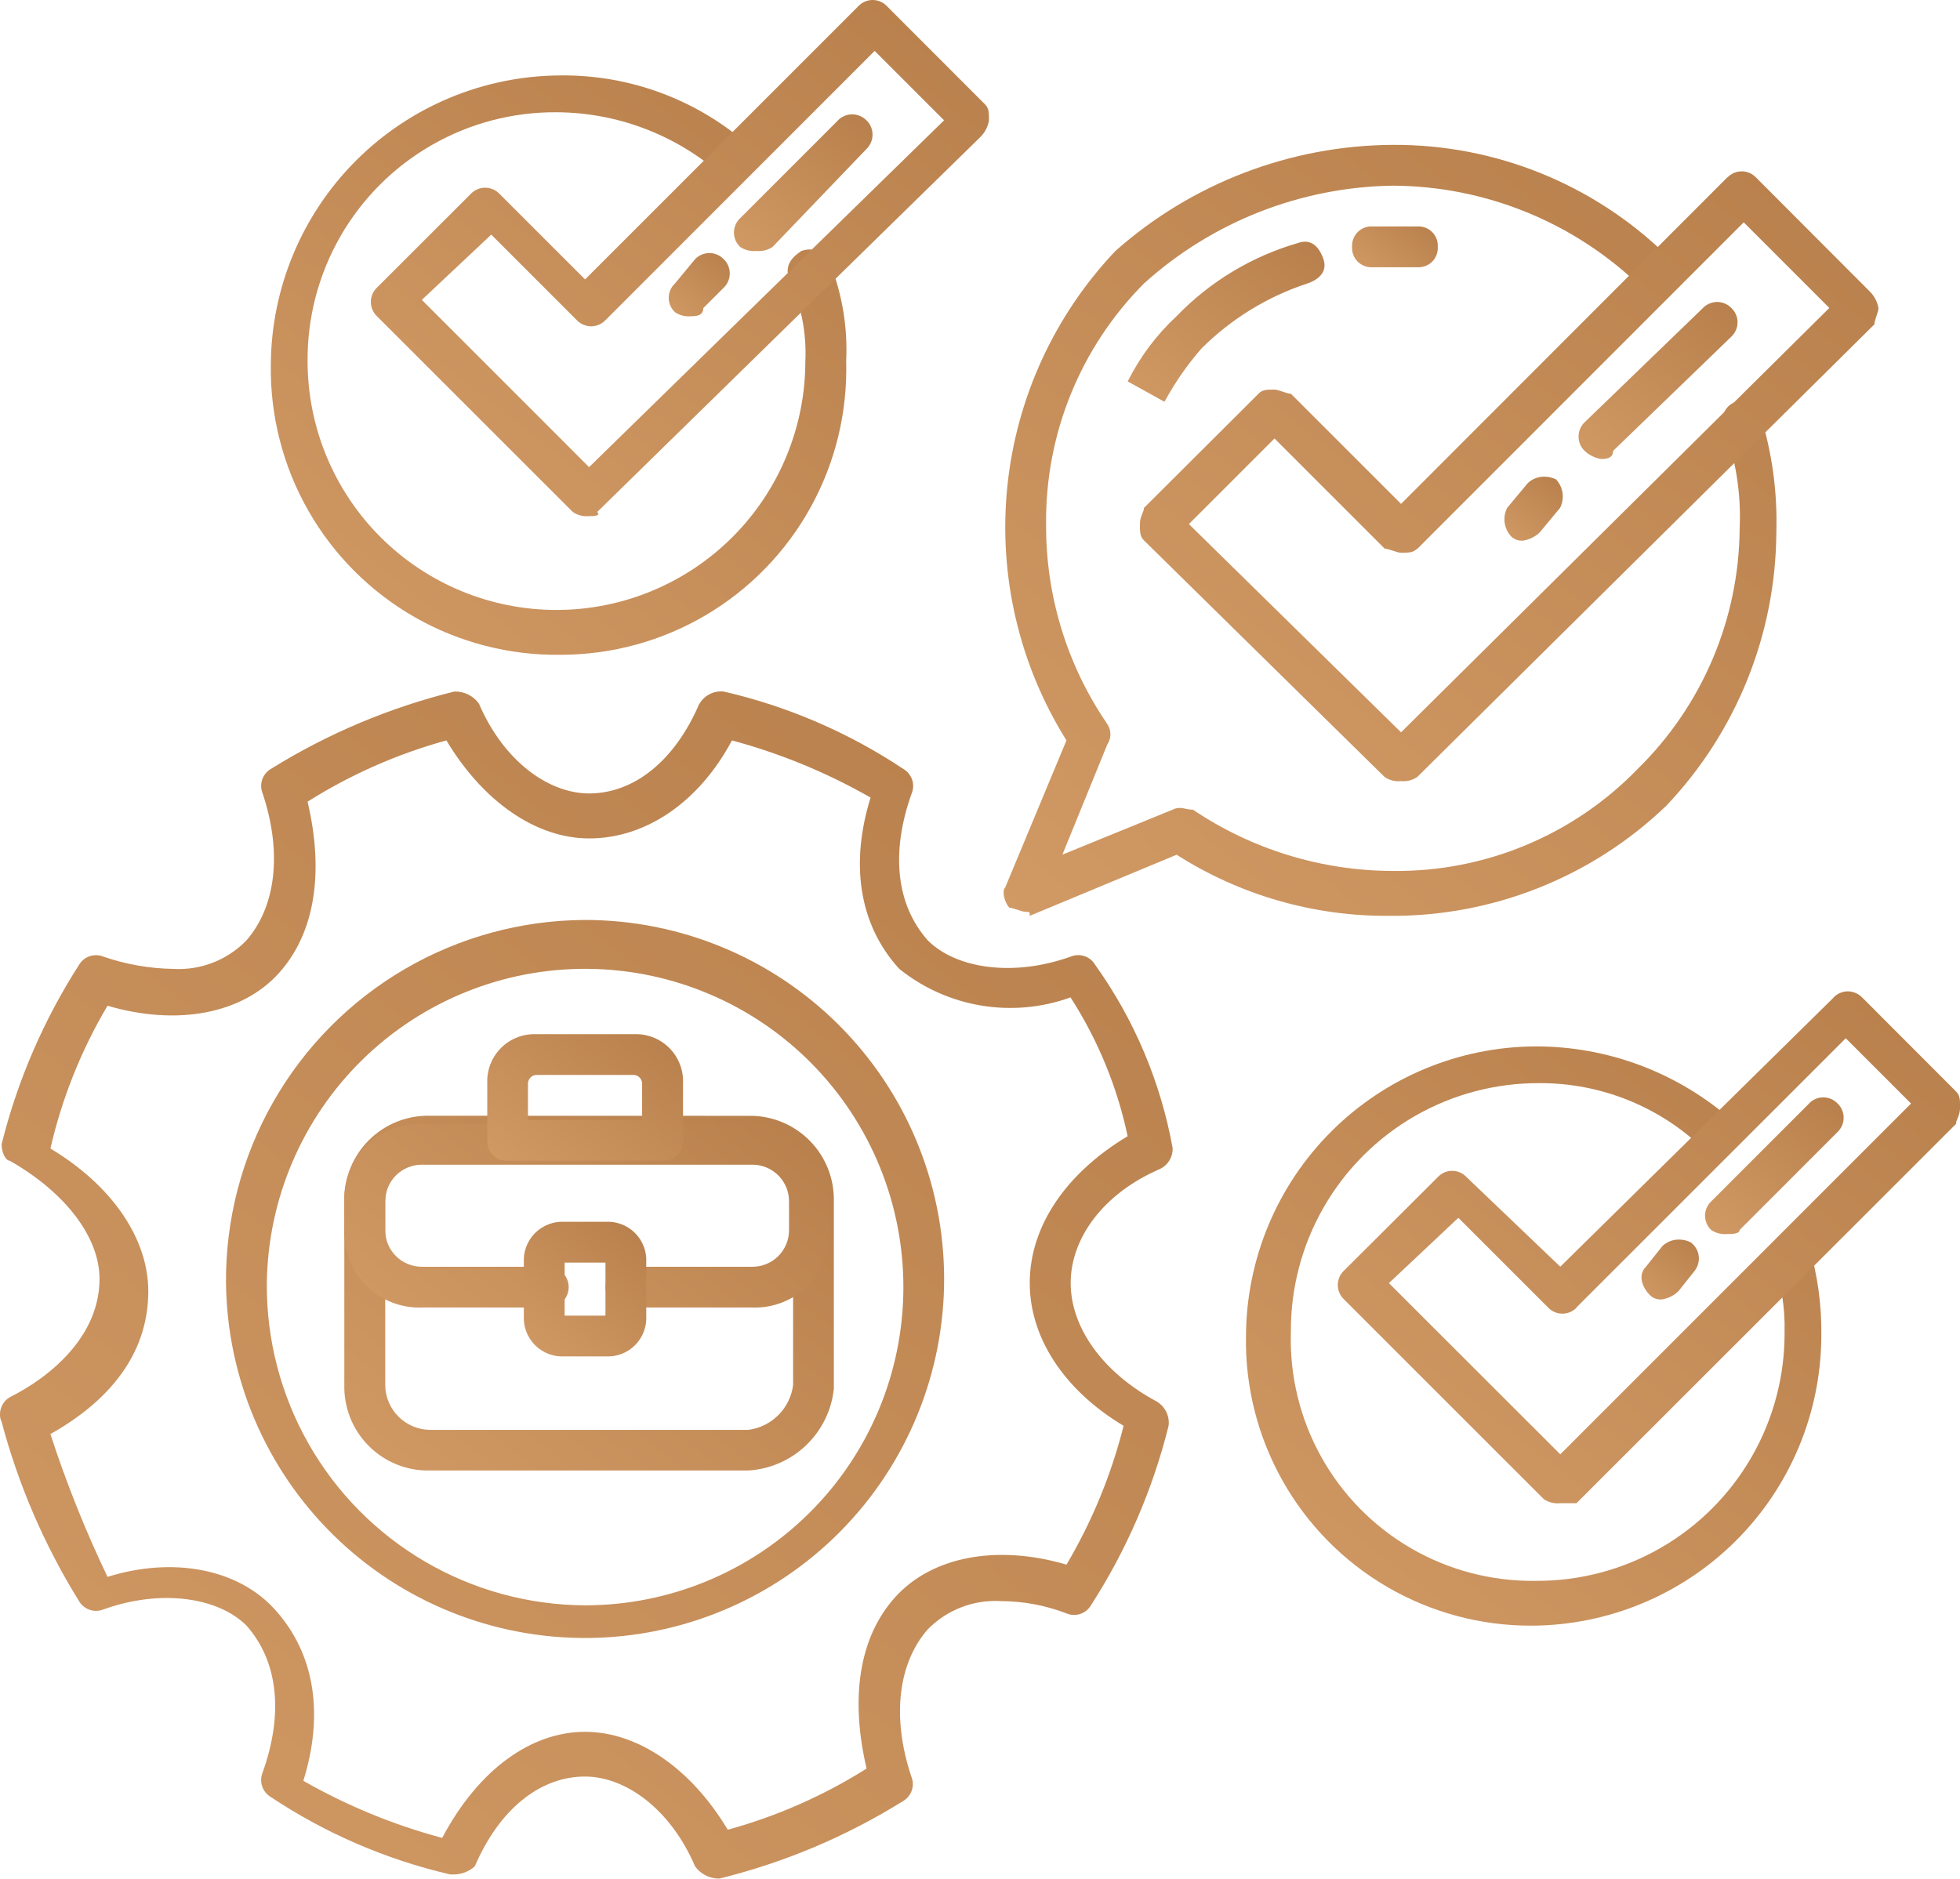
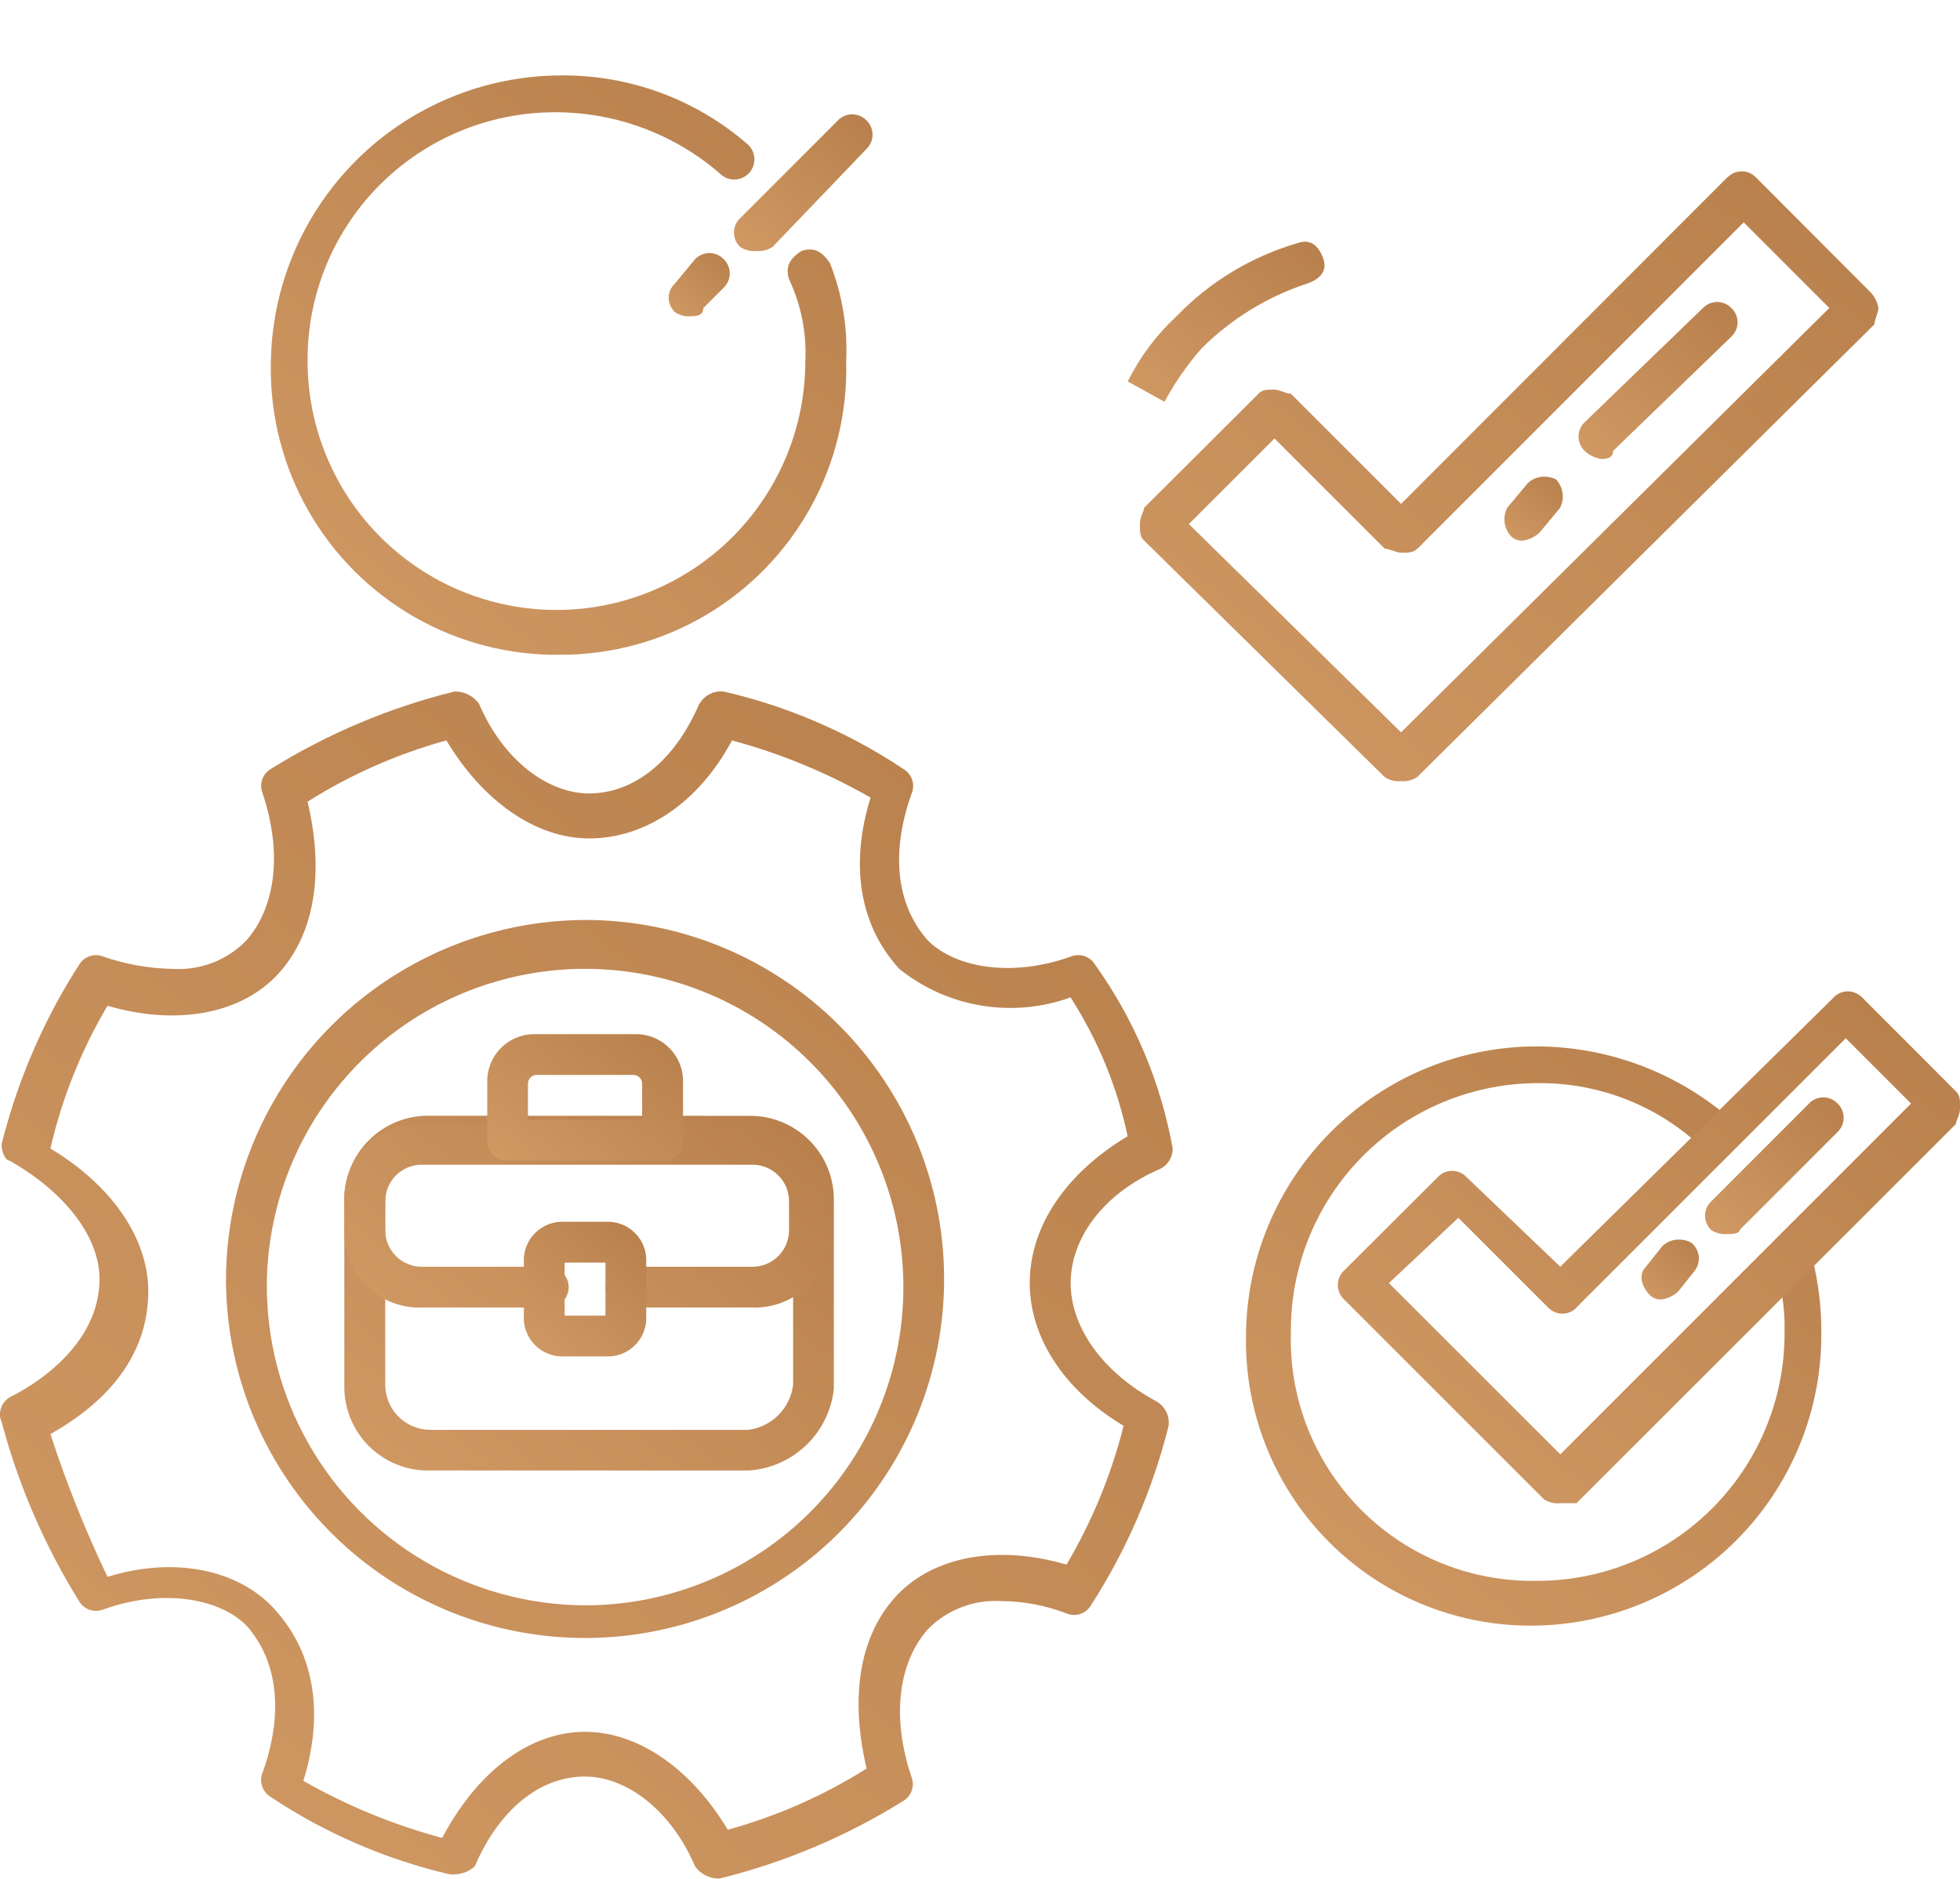
<svg xmlns="http://www.w3.org/2000/svg" width="84.701" height="81.195" viewBox="0 0 84.701 81.195">
  <defs>
    <linearGradient id="linear-gradient" x1="-0.936" y1="-0.112" x2="1.695" y2="-0.283" gradientUnits="objectBoundingBox">
      <stop offset="0" stop-color="#e8b17b" />
      <stop offset="1" stop-color="#a46b38" />
    </linearGradient>
    <clipPath id="clip-path">
      <path id="Path_118" data-name="Path 118" d="M17.124,26.9A12.3,12.3,0,0,0,29.466,39.419,12.567,12.567,0,0,0,41.987,26.9a13.011,13.011,0,0,0-.528-3.88.837.837,0,1,0-1.588.528,8.547,8.547,0,0,1,.528,3.173A10.686,10.686,0,0,1,29.645,37.482,10.433,10.433,0,0,1,19.064,26.725,10.686,10.686,0,0,1,29.821,15.971a10.147,10.147,0,0,1,7.05,2.821.873.873,0,1,0,1.236-1.233,12.833,12.833,0,0,0-8.462-3.176A12.57,12.57,0,0,0,17.124,26.9" transform="translate(-17.124 -14.383)" fill="url(#linear-gradient)" />
    </clipPath>
    <clipPath id="clip-path-2">
      <path id="Path_119" data-name="Path 119" d="M3.722,13.556A12.346,12.346,0,0,0,16.243,26.074,12.346,12.346,0,0,0,28.585,13.38a10.153,10.153,0,0,0-.7-4.232c-.355-.528-.7-.7-1.236-.528-.528.352-.7.7-.528,1.233a7.45,7.45,0,0,1,.7,3.528,10.755,10.755,0,1,1-21.511,0A10.684,10.684,0,0,1,16.067,2.626,10.858,10.858,0,0,1,23.12,5.267a.872.872,0,1,0,1.233-1.233,12.121,12.121,0,0,0-8.109-3A12.568,12.568,0,0,0,3.722,13.556" transform="translate(-3.722 -1.038)" fill="url(#linear-gradient)" />
    </clipPath>
    <clipPath id="clip-path-3">
      <path id="Path_120" data-name="Path 120" d="M6.5,26.973V19.04A1.957,1.957,0,0,1,8.433,17.1H22.187a1.958,1.958,0,0,1,1.94,1.94v7.933a2.238,2.238,0,0,1-1.94,1.94H8.433A1.957,1.957,0,0,1,6.5,26.973M8.433,15.336a3.617,3.617,0,0,0-3.7,3.7v7.933a3.617,3.617,0,0,0,3.7,3.7H22.187a3.955,3.955,0,0,0,3.7-3.525V19.04a3.616,3.616,0,0,0-3.7-3.7Z" transform="translate(-4.732 -15.336)" fill="url(#linear-gradient)" />
    </clipPath>
    <clipPath id="clip-path-4">
      <path id="Path_121" data-name="Path 121" d="M8.084,15.449A3.24,3.24,0,0,0,4.732,18.8v1.236a3.239,3.239,0,0,0,3.352,3.346h5.465a.88.88,0,0,0,0-1.761H8.084A1.579,1.579,0,0,1,6.5,20.034V18.8A1.58,1.58,0,0,1,8.084,17.21H22.363A1.58,1.58,0,0,1,23.951,18.8v1.236a1.579,1.579,0,0,1-1.588,1.585H16.9a.88.88,0,1,0,0,1.761h5.465a3.239,3.239,0,0,0,3.352-3.346V18.8a3.24,3.24,0,0,0-3.352-3.349Z" transform="translate(-4.732 -15.449)" fill="url(#linear-gradient)" />
    </clipPath>
    <clipPath id="clip-path-5">
      <path id="Path_122" data-name="Path 122" d="M8.459,16.331a.381.381,0,0,1,.349-.355H13.04a.379.379,0,0,1,.352.355v1.588H8.459Zm.349-2.116A2.035,2.035,0,0,0,6.7,16.331V18.8a.834.834,0,0,0,.88.884h6.7a.833.833,0,0,0,.88-.884V16.331a2.036,2.036,0,0,0-2.116-2.116Z" transform="translate(-6.695 -14.215)" fill="url(#linear-gradient)" />
    </clipPath>
    <clipPath id="clip-path-6">
      <path id="Path_123" data-name="Path 123" d="M8.963,18.558h1.764V20.85H8.963Zm0-1.764A1.667,1.667,0,0,0,7.2,18.558V20.85a1.666,1.666,0,0,0,1.764,1.761h1.761a1.664,1.664,0,0,0,1.764-1.761V18.558a1.665,1.665,0,0,0-1.764-1.764Z" transform="translate(-7.199 -16.794)" fill="url(#linear-gradient)" />
    </clipPath>
    <clipPath id="clip-path-7">
      <path id="Path_124" data-name="Path 124" d="M11.531,35.072A13.755,13.755,0,1,1,25.284,49,13.809,13.809,0,0,1,11.531,35.072m-1.764,0A15.517,15.517,0,1,0,25.284,19.378,15.577,15.577,0,0,0,9.766,35.072M31.629,11.618a25.269,25.269,0,0,1,5.993,2.471c-.877,2.817-.528,5.465,1.236,7.4a7.658,7.658,0,0,0,7.405,1.236,17.928,17.928,0,0,1,2.468,6C46.087,30.308,44.5,32.6,44.5,35.072c0,2.292,1.412,4.585,4.056,6.169a22.627,22.627,0,0,1-2.468,6c-3-.884-5.817-.355-7.405,1.409s-1.937,4.408-1.233,7.405a22.356,22.356,0,0,1-6,2.644c-1.585-2.644-3.877-4.232-6.169-4.232s-4.585,1.588-6.172,4.585a25.2,25.2,0,0,1-6-2.468c.88-2.821.531-5.465-1.233-7.405-1.588-1.764-4.408-2.292-7.229-1.409a50.071,50.071,0,0,1-2.468-6.172c2.821-1.588,4.229-3.7,4.229-6.172,0-2.292-1.585-4.585-4.229-6.169a21.559,21.559,0,0,1,2.468-6.172c3,.884,5.817.355,7.405-1.409S14,17.262,13.291,14.266a22.368,22.368,0,0,1,6-2.648c1.585,2.648,3.877,4.236,6.169,4.236,2.468,0,4.761-1.588,6.172-4.236m-1.412-1.585C29.164,12.5,27.4,13.91,25.457,13.91c-1.761,0-3.7-1.409-4.757-3.877a1.257,1.257,0,0,0-1.06-.528A27.47,27.47,0,0,0,11.7,12.854a.85.85,0,0,0-.349,1.057c.88,2.648.528,4.94-.7,6.349a4.076,4.076,0,0,1-3.176,1.233,9.692,9.692,0,0,1-3-.528.849.849,0,0,0-1.06.355A25.945,25.945,0,0,0,.069,29.073c0,.355.176.711.352.711,2.468,1.409,3.88,3.346,3.88,5.11,0,2.471-2.116,4.232-3.88,5.113A.854.854,0,0,0,0,40.719v.066a.657.657,0,0,0,.069.28,28.611,28.611,0,0,0,3.349,7.757.851.851,0,0,0,1.06.352c2.468-.884,4.937-.528,6.172.7,1.409,1.588,1.585,3.88.7,6.349a.853.853,0,0,0,.349,1.06,23.652,23.652,0,0,0,7.76,3.349h.176a1.37,1.37,0,0,0,.884-.352c1.057-2.468,2.821-3.88,4.761-3.88,1.761,0,3.7,1.412,4.757,3.88a1.261,1.261,0,0,0,1.06.528,27.4,27.4,0,0,0,7.936-3.352.848.848,0,0,0,.349-1.057c-.88-2.644-.528-4.937.7-6.349a4.087,4.087,0,0,1,3.176-1.233,7.992,7.992,0,0,1,2.821.528A.843.843,0,0,0,47.144,49,25.775,25.775,0,0,0,50.5,41.241a1.066,1.066,0,0,0-.531-1.06c-2.292-1.233-3.7-3.173-3.7-5.11s1.409-3.88,3.88-4.94a.968.968,0,0,0,.528-.88,19.6,19.6,0,0,0-3.349-7.933.849.849,0,0,0-1.06-.355c-2.468.884-4.937.528-6.172-.7-1.409-1.588-1.585-3.877-.7-6.349a.85.85,0,0,0-.349-1.057,23.586,23.586,0,0,0-7.76-3.349,1.073,1.073,0,0,0-1.06.528" transform="translate(0 -9.505)" fill="url(#linear-gradient)" />
    </clipPath>
    <clipPath id="clip-path-8">
-       <path id="Path_125" data-name="Path 125" d="M18.626,6.576A17.362,17.362,0,0,0,16.51,27.731L13.866,34.08c-.176.179,0,.7.176.884.176,0,.528.176.707.176s.173,0,.173.173l6.349-2.641a16.847,16.847,0,0,0,9.169,2.641,17.077,17.077,0,0,0,11.99-4.757,17.293,17.293,0,0,0,4.757-11.814,15.538,15.538,0,0,0-.7-5.113.835.835,0,1,0-1.585.528,11.027,11.027,0,0,1,.7,4.408,14.7,14.7,0,0,1-4.408,10.4,14.494,14.494,0,0,1-10.578,4.408,15.526,15.526,0,0,1-8.641-2.648c-.352,0-.528-.173-.88,0l-4.761,1.943,1.94-4.761a.791.791,0,0,0,0-.884,15.113,15.113,0,0,1-2.644-8.641,14.536,14.536,0,0,1,4.229-10.4A16.393,16.393,0,0,1,30.616,3.755,15.5,15.5,0,0,1,41.37,8.163a.925.925,0,0,0,.707.349.829.829,0,0,0,.88-.877.97.97,0,0,0-.528-.884A16.819,16.819,0,0,0,30.616,1.991a18.215,18.215,0,0,0-11.99,4.585" transform="translate(-13.793 -1.991)" fill="url(#linear-gradient)" />
-     </clipPath>
+       </clipPath>
    <clipPath id="clip-path-9">
      <path id="Path_126" data-name="Path 126" d="M22.9,3.366a11.881,11.881,0,0,0-5.289,3.176A9.844,9.844,0,0,0,15.5,9.362l1.588.88a12.836,12.836,0,0,1,1.588-2.292A11.583,11.583,0,0,1,23.258,5.13c.525-.176.88-.528.7-1.057-.148-.434-.412-.752-.8-.752a.927.927,0,0,0-.264.044" transform="translate(-15.498 -3.322)" fill="url(#linear-gradient)" />
    </clipPath>
    <clipPath id="clip-path-10">
      <path id="Path_127" data-name="Path 127" d="M19.462,3.112a.836.836,0,0,0-.88.884.833.833,0,0,0,.88.88h1.943a.832.832,0,0,0,.88-.88.834.834,0,0,0-.88-.884Z" transform="translate(-18.582 -3.112)" fill="url(#linear-gradient)" />
    </clipPath>
    <clipPath id="clip-path-11">
      <path id="Path_128" data-name="Path 128" d="M27.659,18.665l14.1-14.106,3.7,3.7L26.951,26.6l-9.169-9,3.7-3.7,4.761,4.761c.176,0,.528.176.7.176.352,0,.528,0,.707-.176m13.4-16.046L26.951,16.728l-4.761-4.761c-.176,0-.531-.179-.7-.179-.352,0-.531,0-.7.179L15.842,16.9c0,.176-.176.355-.176.7s0,.531.176.707l10.4,10.226a1.059,1.059,0,0,0,.7.176,1.071,1.071,0,0,0,.707-.176L47.406,8.968c0-.176.176-.531.176-.7a1.308,1.308,0,0,0-.355-.7L42.29,2.619a.851.851,0,0,0-1.233,0" transform="translate(-15.666 -2.355)" fill="url(#linear-gradient)" />
    </clipPath>
    <clipPath id="clip-path-12">
      <path id="Path_129" data-name="Path 129" d="M27.069,4.414,21.957,9.351a.86.86,0,0,0,0,1.236,1.374,1.374,0,0,0,.7.349c.179,0,.531,0,.531-.349l5.113-4.94a.851.851,0,0,0,0-1.233.869.869,0,0,0-.616-.264.882.882,0,0,0-.619.264" transform="translate(-21.695 -4.15)" fill="url(#linear-gradient)" />
    </clipPath>
    <clipPath id="clip-path-13">
      <path id="Path_130" data-name="Path 130" d="M21.672,6.844,20.792,7.9a1.089,1.089,0,0,0,.176,1.236.65.65,0,0,0,.531.176,1.346,1.346,0,0,0,.7-.352l.88-1.06a1.085,1.085,0,0,0-.176-1.233,1.16,1.16,0,0,0-.5-.116,1.02,1.02,0,0,0-.733.292" transform="translate(-20.676 -6.552)" fill="url(#linear-gradient)" />
    </clipPath>
    <clipPath id="clip-path-14">
      <path id="Path_131" data-name="Path 131" d="M28.7,27.288,40.337,15.654l2.821,2.821L28,33.637l-7.405-7.4,3-2.824,3.877,3.877a.851.851,0,0,0,1.239,0m11.106-13.4L28,25.528l-4.056-3.877a.846.846,0,0,0-1.233,0L18.65,25.7a.855.855,0,0,0,0,1.236l8.638,8.638a1.067,1.067,0,0,0,.707.176H28.7L45.1,19.358c0-.176.176-.355.176-.707s0-.528-.176-.7L41.045,13.89a.882.882,0,0,0-.619-.264.869.869,0,0,0-.616.264" transform="translate(-18.386 -13.626)" fill="url(#linear-gradient)" />
    </clipPath>
    <clipPath id="clip-path-15">
      <path id="Path_132" data-name="Path 132" d="M27.931,15.348,23.7,19.58a.85.85,0,0,0,0,1.236,1.074,1.074,0,0,0,.7.173c.176,0,.528,0,.528-.173l4.232-4.236a.851.851,0,0,0,0-1.233.851.851,0,0,0-1.233,0" transform="translate(-23.432 -15.084)" fill="url(#linear-gradient)" />
    </clipPath>
    <clipPath id="clip-path-16">
      <path id="Path_133" data-name="Path 133" d="M23.457,17.33l-.7.88c-.355.352-.179.88.176,1.236a.644.644,0,0,0,.528.176,1.319,1.319,0,0,0,.7-.355l.7-.88a.867.867,0,0,0-.176-1.233,1.117,1.117,0,0,0-.5-.116,1.013,1.013,0,0,0-.73.292" transform="translate(-22.558 -17.038)" fill="url(#linear-gradient)" />
    </clipPath>
    <clipPath id="clip-path-17">
      <path id="Path_134" data-name="Path 134" d="M15.232,13.842,26.869,2.2l3,3L14.528,20.19,7.3,12.961l3-2.821,3.7,3.7a.876.876,0,0,0,.619.264.857.857,0,0,0,.613-.264M26.165.267l-11.81,11.81-3.7-3.7a.855.855,0,0,0-1.236,0L5.359,12.433a.856.856,0,0,0,0,1.233l8.465,8.462a1.048,1.048,0,0,0,.7.179c.176,0,.531,0,.355-.179L31.454,5.905a1.309,1.309,0,0,0,.355-.7c0-.349,0-.528-.176-.7L27.4.267a.848.848,0,0,0-1.236,0" transform="translate(-5.097)" fill="url(#linear-gradient)" />
    </clipPath>
    <clipPath id="clip-path-18">
      <path id="Path_135" data-name="Path 135" d="M14.583,1.832,10.351,6.064a.855.855,0,0,0,0,1.236,1.067,1.067,0,0,0,.707.176,1.059,1.059,0,0,0,.7-.176l4.056-4.232a.86.86,0,0,0,0-1.236.891.891,0,0,0-.619-.261.879.879,0,0,0-.616.261" transform="translate(-10.087 -1.571)" fill="url(#linear-gradient)" />
    </clipPath>
    <clipPath id="clip-path-19">
      <path id="Path_136" data-name="Path 136" d="M10.334,3.741,9.457,4.8a.846.846,0,0,0,0,1.233,1.036,1.036,0,0,0,.7.179c.173,0,.528,0,.528-.352l.88-.88a.855.855,0,0,0,0-1.236.869.869,0,0,0-.616-.264.882.882,0,0,0-.619.264" transform="translate(-9.19 -3.477)" fill="url(#linear-gradient)" />
    </clipPath>
  </defs>
  <g id="values-icn-l-04" transform="translate(2415.942 -4310.49)">
    <g id="Group_213" data-name="Group 213" transform="translate(-2362.097 4355.716)" clip-path="url(#clip-path)">
      <rect id="Rectangle_177" data-name="Rectangle 177" width="35.251" height="35.24" transform="translate(-12.464 13.68) rotate(-47.667)" fill="url(#linear-gradient)" />
    </g>
    <g id="Group_215" data-name="Group 215" transform="translate(-2404.238 4313.754)" clip-path="url(#clip-path-2)">
      <rect id="Rectangle_178" data-name="Rectangle 178" width="35.372" height="35.372" transform="matrix(0.673, -0.739, 0.739, 0.673, -12.464, 13.68)" fill="url(#linear-gradient)" />
    </g>
    <g id="Group_217" data-name="Group 217" transform="translate(-2401.063 4358.713)" clip-path="url(#clip-path-3)">
      <rect id="Rectangle_179" data-name="Rectangle 179" width="25.59" height="25.973" transform="translate(-7.638 8.383) rotate(-47.667)" fill="url(#linear-gradient)" />
    </g>
    <g id="Group_219" data-name="Group 219" transform="translate(-2401.063 4359.068)" clip-path="url(#clip-path-4)">
      <rect id="Rectangle_180" data-name="Rectangle 180" width="19.993" height="20.852" transform="matrix(0.673, -0.739, 0.739, 0.673, -3.948, 4.333)" fill="url(#linear-gradient)" />
    </g>
    <g id="Group_221" data-name="Group 221" transform="translate(-2394.89 4355.188)" clip-path="url(#clip-path-5)">
      <rect id="Rectangle_181" data-name="Rectangle 181" width="9.741" height="9.938" transform="matrix(0.673, -0.739, 0.739, 0.673, -2.722, 2.987)" fill="url(#linear-gradient)" />
    </g>
    <g id="Group_223" data-name="Group 223" transform="translate(-2393.305 4363.297)" clip-path="url(#clip-path-6)">
      <rect id="Rectangle_182" data-name="Rectangle 182" width="7.862" height="7.827" transform="matrix(0.673, -0.739, 0.739, 0.673, -2.896, 3.178)" fill="url(#linear-gradient)" />
    </g>
    <g id="Group_225" data-name="Group 225" transform="translate(-2415.942 4340.378)" clip-path="url(#clip-path-7)">
      <rect id="Rectangle_183" data-name="Rectangle 183" width="72.053" height="72.011" transform="matrix(0.673, -0.739, 0.739, 0.673, -25.543, 28.037)" fill="url(#linear-gradient)" />
    </g>
    <g id="Group_227" data-name="Group 227" transform="translate(-2372.572 4316.751)" clip-path="url(#clip-path-8)">
      <rect id="Rectangle_184" data-name="Rectangle 184" width="47.191" height="47.202" transform="translate(-16.692 18.208) rotate(-47.667)" fill="url(#linear-gradient)" />
    </g>
    <g id="Group_229" data-name="Group 229" transform="translate(-2367.21 4320.936)" clip-path="url(#clip-path-9)">
      <rect id="Rectangle_185" data-name="Rectangle 185" width="10.935" height="11.048" transform="translate(-3.445 3.781) rotate(-47.667)" fill="url(#linear-gradient)" />
    </g>
    <g id="Group_231" data-name="Group 231" transform="translate(-2357.512 4320.276)" clip-path="url(#clip-path-10)">
-       <rect id="Rectangle_186" data-name="Rectangle 186" width="3.799" height="3.926" transform="matrix(0.673, -0.739, 0.739, 0.673, -0.878, 0.963)" fill="url(#linear-gradient)" />
-     </g>
+       </g>
    <g id="Group_233" data-name="Group 233" transform="translate(-2366.681 4317.896)" clip-path="url(#clip-path-11)">
      <rect id="Rectangle_187" data-name="Rectangle 187" width="40.979" height="41.345" transform="translate(-13.123 14.404) rotate(-47.667)" fill="url(#linear-gradient)" />
    </g>
    <g id="Group_235" data-name="Group 235" transform="translate(-2347.725 4323.54)" clip-path="url(#clip-path-12)">
      <rect id="Rectangle_188" data-name="Rectangle 188" width="9.764" height="9.781" transform="matrix(0.673, -0.739, 0.739, 0.673, -3.465, 3.707)" fill="url(#linear-gradient)" />
    </g>
    <g id="Group_237" data-name="Group 237" transform="translate(-2350.927 4331.093)" clip-path="url(#clip-path-13)">
      <rect id="Rectangle_189" data-name="Rectangle 189" width="3.822" height="3.814" transform="translate(-1.435 1.508) rotate(-47.667)" fill="url(#linear-gradient)" />
    </g>
    <g id="Group_239" data-name="Group 239" transform="translate(-2358.129 4353.336)" clip-path="url(#clip-path-14)">
      <rect id="Rectangle_190" data-name="Rectangle 190" width="34.524" height="34.843" transform="translate(-11.104 12.091) rotate(-47.667)" fill="url(#linear-gradient)" />
    </g>
    <g id="Group_241" data-name="Group 241" transform="translate(-2342.261 4357.92)" clip-path="url(#clip-path-15)">
      <rect id="Rectangle_191" data-name="Rectangle 191" width="8.522" height="8.54" transform="matrix(0.673, -0.739, 0.739, 0.673, -3.029, 3.226)" fill="url(#linear-gradient)" />
    </g>
    <g id="Group_243" data-name="Group 243" transform="translate(-2345.01 4364.065)" clip-path="url(#clip-path-16)">
      <rect id="Rectangle_192" data-name="Rectangle 192" width="3.81" height="3.826" transform="translate(-1.448 1.412) rotate(-47.667)" fill="url(#linear-gradient)" />
    </g>
    <g id="Group_245" data-name="Group 245" transform="translate(-2399.916 4310.49)" clip-path="url(#clip-path-17)">
-       <rect id="Rectangle_193" data-name="Rectangle 193" width="34.538" height="34.833" transform="matrix(0.673, -0.739, 0.739, 0.673, -11.192, 12.189)" fill="url(#linear-gradient)" />
-     </g>
+       </g>
    <g id="Group_247" data-name="Group 247" transform="translate(-2384.224 4315.431)" clip-path="url(#clip-path-18)">
      <rect id="Rectangle_194" data-name="Rectangle 194" width="8.52" height="8.537" transform="matrix(0.673, -0.739, 0.739, 0.673, -3.028, 3.226)" fill="url(#linear-gradient)" />
    </g>
    <g id="Group_249" data-name="Group 249" transform="translate(-2387.044 4321.423)" clip-path="url(#clip-path-19)">
      <rect id="Rectangle_195" data-name="Rectangle 195" width="3.919" height="3.925" transform="matrix(0.673, -0.739, 0.739, 0.673, -1.449, 1.492)" fill="url(#linear-gradient)" />
    </g>
  </g>
</svg>